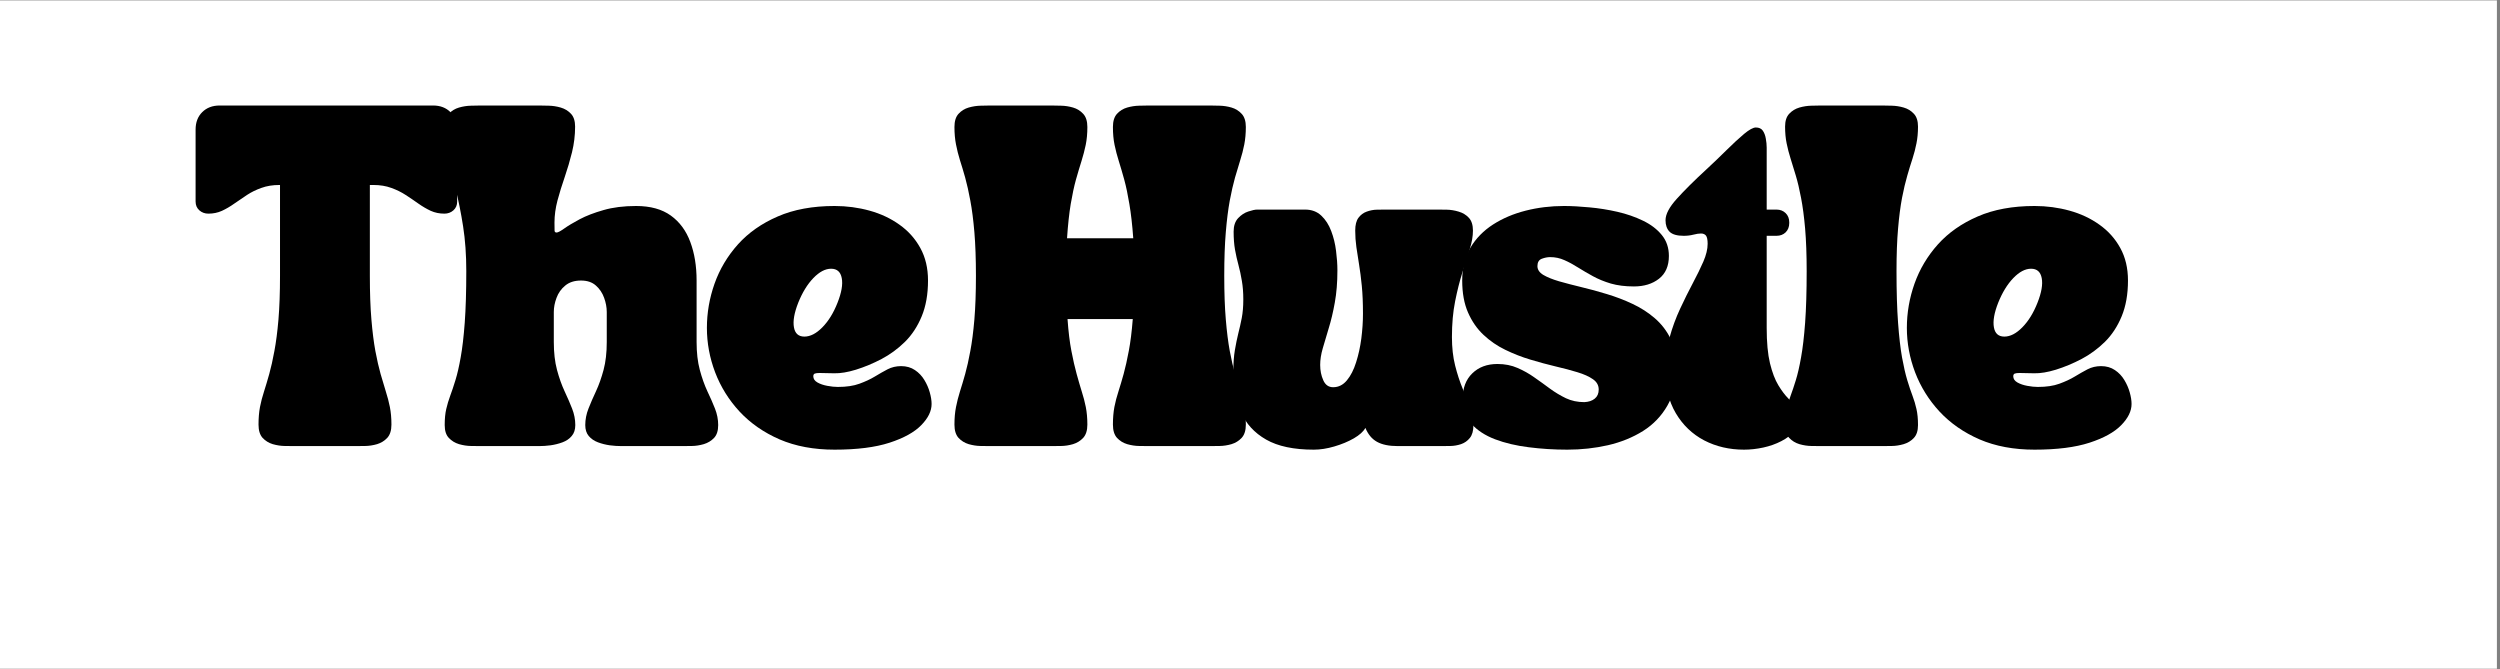
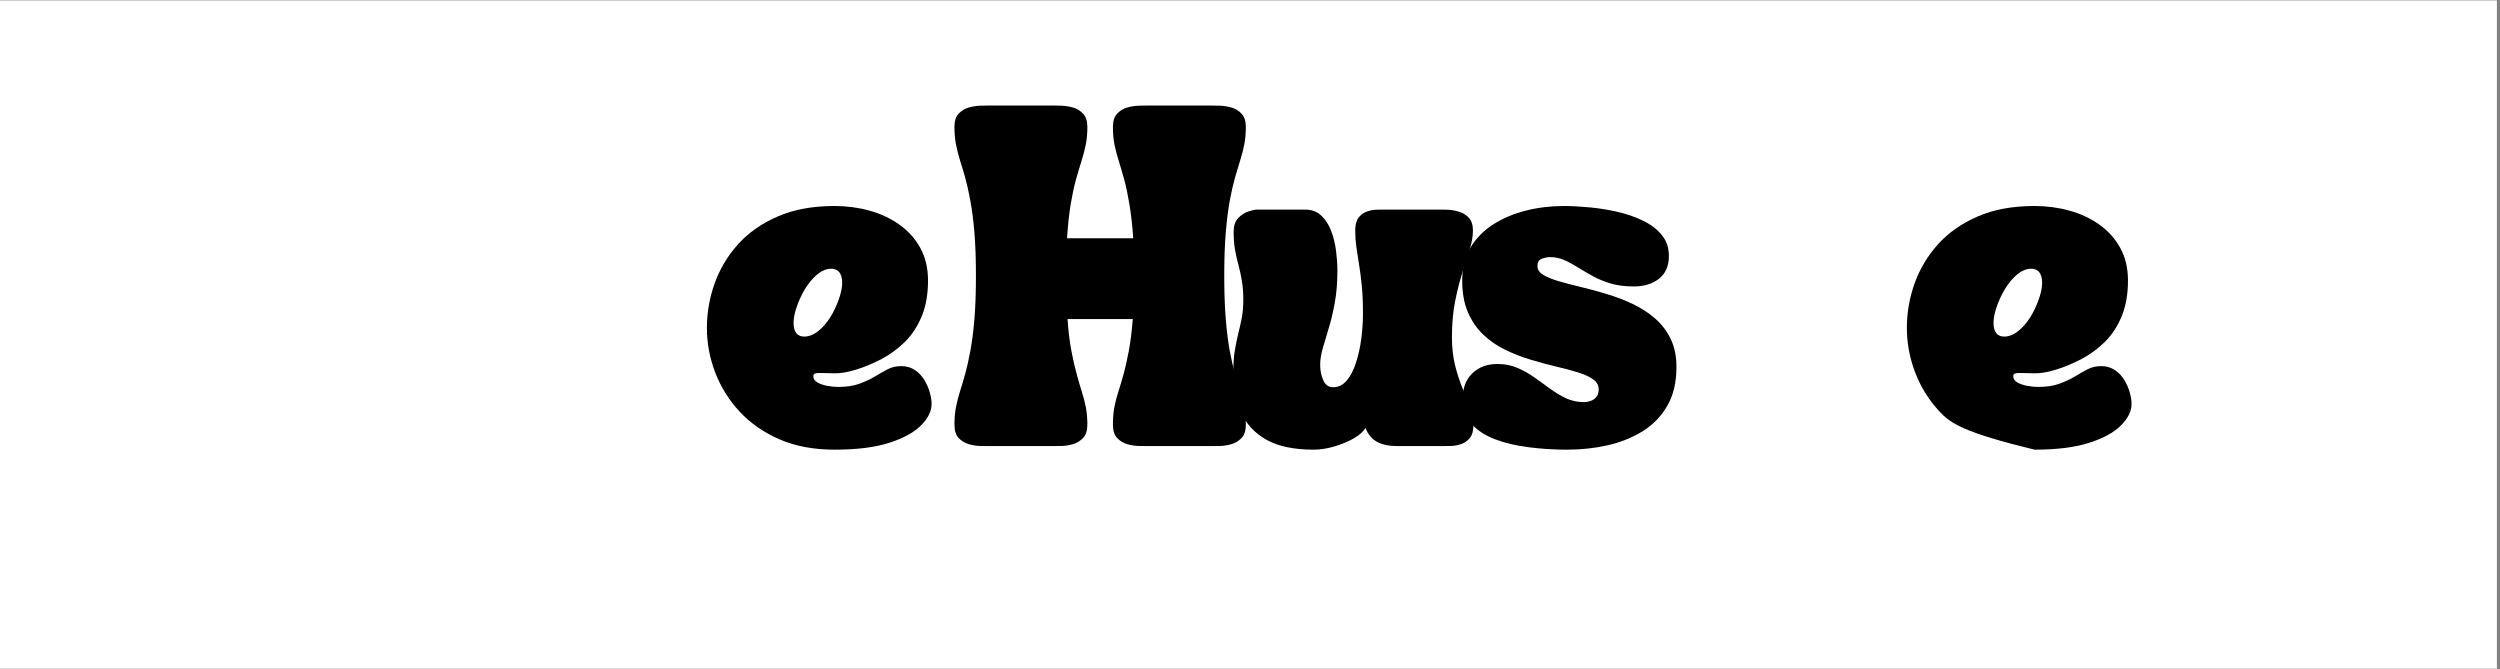
<svg xmlns="http://www.w3.org/2000/svg" width="538" zoomAndPan="magnify" viewBox="0 0 403.5 108" height="144" preserveAspectRatio="xMidYMid meet" version="1.0">
  <rect x="0" y="0" width="403.5" height="108" fill="#808080" stroke="none" />
  <defs>
    <g />
    <clipPath id="776acba212">
      <path d="M 0 0.066 L 403 0.066 L 403 107.934 L 0 107.934 Z M 0 0.066 " clip-rule="nonzero" />
    </clipPath>
    <clipPath id="52e5e47169">
      <path d="M 120 0.066 L 378 0.066 L 378 107 L 120 107 Z M 120 0.066 " clip-rule="nonzero" />
    </clipPath>
  </defs>
  <g clip-path="url(#776acba212)">
    <path fill="#ffffff" d="M 0 0.066 L 403 0.066 L 403 107.934 L 0 107.934 Z M 0 0.066 " fill-opacity="1" fill-rule="nonzero" />
  </g>
  <g fill="#000000" fill-opacity="1">
    <g transform="translate(30.803, 71.998)">
      <g>
-         <path d="M 0.766 -39.469 L 0.766 -51.078 C 0.766 -52.242 1.117 -53.18 1.828 -53.891 C 2.547 -54.609 3.488 -54.969 4.656 -54.969 L 39.094 -54.969 C 40.258 -54.969 41.195 -54.609 41.906 -53.891 C 42.625 -53.18 42.984 -52.242 42.984 -51.078 L 42.984 -39.469 C 42.984 -38.883 42.781 -38.41 42.375 -38.047 C 41.969 -37.691 41.484 -37.516 40.922 -37.516 C 40.129 -37.516 39.395 -37.664 38.719 -37.969 C 38.051 -38.281 37.383 -38.672 36.719 -39.141 C 36.062 -39.609 35.379 -40.07 34.672 -40.531 C 33.973 -40.988 33.195 -41.367 32.344 -41.672 C 31.5 -41.984 30.539 -42.141 29.469 -42.141 L 28.891 -42.141 L 28.891 -27.484 C 28.891 -24.766 28.973 -22.414 29.141 -20.438 C 29.305 -18.469 29.52 -16.77 29.781 -15.344 C 30.051 -13.914 30.332 -12.68 30.625 -11.641 C 30.926 -10.598 31.207 -9.656 31.469 -8.812 C 31.738 -7.977 31.957 -7.141 32.125 -6.297 C 32.289 -5.453 32.375 -4.508 32.375 -3.469 C 32.375 -2.531 32.148 -1.816 31.703 -1.328 C 31.254 -0.848 30.707 -0.508 30.062 -0.312 C 29.414 -0.125 28.77 -0.023 28.125 -0.016 C 27.488 -0.004 26.969 0 26.562 0 L 16.719 0 C 16.312 0 15.789 -0.004 15.156 -0.016 C 14.52 -0.023 13.875 -0.125 13.219 -0.312 C 12.57 -0.508 12.023 -0.848 11.578 -1.328 C 11.141 -1.816 10.922 -2.531 10.922 -3.469 C 10.922 -4.508 11 -5.453 11.156 -6.297 C 11.32 -7.141 11.539 -7.977 11.812 -8.812 C 12.082 -9.656 12.363 -10.598 12.656 -11.641 C 12.945 -12.68 13.223 -13.914 13.484 -15.344 C 13.754 -16.77 13.973 -18.469 14.141 -20.438 C 14.305 -22.414 14.391 -24.766 14.391 -27.484 L 14.391 -42.141 L 14.281 -42.141 C 13.207 -42.141 12.242 -41.984 11.391 -41.672 C 10.535 -41.367 9.758 -40.988 9.062 -40.531 C 8.363 -40.07 7.68 -39.609 7.016 -39.141 C 6.359 -38.672 5.691 -38.281 5.016 -37.969 C 4.348 -37.664 3.617 -37.516 2.828 -37.516 C 2.266 -37.516 1.781 -37.691 1.375 -38.047 C 0.969 -38.41 0.766 -38.883 0.766 -39.469 Z M 0.766 -39.469 " />
-       </g>
+         </g>
    </g>
  </g>
  <g fill="#000000" fill-opacity="1">
    <g transform="translate(71.4, 71.998)">
      <g>
-         <path d="M 3.859 -28.25 C 3.859 -30.863 3.688 -33.27 3.344 -35.469 C 3 -37.676 2.586 -39.723 2.109 -41.609 C 1.641 -43.492 1.234 -45.254 0.891 -46.891 C 0.547 -48.535 0.375 -50.094 0.375 -51.562 C 0.375 -52.477 0.598 -53.172 1.047 -53.641 C 1.492 -54.117 2.039 -54.453 2.688 -54.641 C 3.344 -54.828 3.988 -54.926 4.625 -54.938 C 5.258 -54.957 5.781 -54.969 6.188 -54.969 L 15.609 -54.969 C 16.016 -54.969 16.535 -54.957 17.172 -54.938 C 17.805 -54.926 18.445 -54.828 19.094 -54.641 C 19.75 -54.453 20.301 -54.117 20.75 -53.641 C 21.195 -53.172 21.422 -52.477 21.422 -51.562 C 21.422 -50.164 21.254 -48.785 20.922 -47.422 C 20.586 -46.066 20.195 -44.738 19.75 -43.438 C 19.301 -42.145 18.91 -40.879 18.578 -39.641 C 18.254 -38.41 18.094 -37.223 18.094 -36.078 C 18.094 -35.41 18.098 -34.973 18.109 -34.766 C 18.117 -34.566 18.227 -34.469 18.438 -34.469 C 18.645 -34.469 19.051 -34.68 19.656 -35.109 C 20.27 -35.547 21.102 -36.047 22.156 -36.609 C 23.219 -37.172 24.504 -37.664 26.016 -38.094 C 27.523 -38.531 29.273 -38.75 31.266 -38.75 C 33.578 -38.75 35.445 -38.234 36.875 -37.203 C 38.301 -36.172 39.348 -34.75 40.016 -32.938 C 40.691 -31.133 41.031 -29.062 41.031 -26.719 L 41.031 -16.797 C 41.031 -15.086 41.203 -13.586 41.547 -12.297 C 41.891 -11.016 42.297 -9.867 42.766 -8.859 C 43.242 -7.859 43.656 -6.922 44 -6.047 C 44.344 -5.172 44.516 -4.285 44.516 -3.391 C 44.516 -2.473 44.289 -1.781 43.844 -1.312 C 43.395 -0.844 42.844 -0.508 42.188 -0.312 C 41.539 -0.125 40.898 -0.023 40.266 -0.016 C 39.629 -0.004 39.109 0 38.703 0 L 30.234 0 C 29.898 0 29.445 0 28.875 0 C 28.301 0 27.68 -0.039 27.016 -0.125 C 26.359 -0.219 25.723 -0.379 25.109 -0.609 C 24.504 -0.836 24.008 -1.176 23.625 -1.625 C 23.25 -2.07 23.062 -2.66 23.062 -3.391 C 23.062 -4.285 23.234 -5.172 23.578 -6.047 C 23.922 -6.922 24.328 -7.859 24.797 -8.859 C 25.266 -9.867 25.672 -11.016 26.016 -12.297 C 26.359 -13.586 26.531 -15.086 26.531 -16.797 L 26.531 -21.641 C 26.531 -22.379 26.391 -23.141 26.109 -23.922 C 25.828 -24.711 25.383 -25.375 24.781 -25.906 C 24.188 -26.445 23.383 -26.719 22.375 -26.719 C 21.32 -26.719 20.473 -26.445 19.828 -25.906 C 19.18 -25.375 18.711 -24.711 18.422 -23.922 C 18.129 -23.141 17.984 -22.379 17.984 -21.641 L 17.984 -16.797 C 17.984 -15.086 18.156 -13.586 18.5 -12.297 C 18.844 -11.016 19.25 -9.867 19.719 -8.859 C 20.188 -7.859 20.594 -6.922 20.938 -6.047 C 21.281 -5.172 21.453 -4.285 21.453 -3.391 C 21.453 -2.66 21.258 -2.07 20.875 -1.625 C 20.5 -1.176 20.004 -0.836 19.391 -0.609 C 18.773 -0.379 18.133 -0.219 17.469 -0.125 C 16.812 -0.039 16.195 0 15.625 0 C 15.051 0 14.602 0 14.281 0 L 6.188 0 C 5.781 0 5.258 -0.004 4.625 -0.016 C 3.988 -0.023 3.344 -0.125 2.688 -0.312 C 2.039 -0.508 1.492 -0.844 1.047 -1.312 C 0.598 -1.781 0.375 -2.473 0.375 -3.391 C 0.375 -4.41 0.457 -5.273 0.625 -5.984 C 0.789 -6.703 1.004 -7.414 1.266 -8.125 C 1.535 -8.844 1.816 -9.68 2.109 -10.641 C 2.41 -11.609 2.691 -12.832 2.953 -14.312 C 3.223 -15.789 3.441 -17.656 3.609 -19.906 C 3.773 -22.156 3.859 -24.938 3.859 -28.25 Z M 3.859 -28.25 " />
-       </g>
+         </g>
    </g>
  </g>
  <g fill="#000000" fill-opacity="1">
    <g transform="translate(113.141, 71.998)">
      <g>
        <path d="M 0.953 -19.078 C 0.953 -21.504 1.363 -23.883 2.188 -26.219 C 3.02 -28.562 4.281 -30.676 5.969 -32.562 C 7.664 -34.445 9.805 -35.945 12.391 -37.062 C 14.973 -38.188 18.031 -38.75 21.562 -38.75 C 23.52 -38.75 25.398 -38.5 27.203 -38 C 29.016 -37.5 30.625 -36.742 32.031 -35.734 C 33.445 -34.734 34.566 -33.484 35.391 -31.984 C 36.223 -30.484 36.641 -28.727 36.641 -26.719 C 36.641 -24.508 36.301 -22.586 35.625 -20.953 C 34.957 -19.328 34.055 -17.953 32.922 -16.828 C 31.785 -15.711 30.531 -14.789 29.156 -14.062 C 27.789 -13.344 26.406 -12.766 25 -12.328 C 23.676 -11.922 22.508 -11.727 21.5 -11.75 C 20.5 -11.781 19.707 -11.797 19.125 -11.797 C 18.789 -11.797 18.539 -11.766 18.375 -11.703 C 18.207 -11.641 18.125 -11.492 18.125 -11.266 C 18.125 -10.859 18.348 -10.523 18.797 -10.266 C 19.242 -10.016 19.781 -9.832 20.406 -9.719 C 21.031 -9.602 21.594 -9.547 22.094 -9.547 C 23.469 -9.547 24.625 -9.719 25.562 -10.062 C 26.508 -10.406 27.336 -10.789 28.047 -11.219 C 28.766 -11.656 29.453 -12.047 30.109 -12.391 C 30.773 -12.734 31.504 -12.906 32.297 -12.906 C 33.16 -12.906 33.906 -12.691 34.531 -12.266 C 35.156 -11.848 35.66 -11.316 36.047 -10.672 C 36.441 -10.023 36.734 -9.359 36.922 -8.672 C 37.117 -7.984 37.219 -7.359 37.219 -6.797 C 37.219 -5.648 36.66 -4.508 35.547 -3.375 C 34.441 -2.238 32.738 -1.297 30.438 -0.547 C 28.133 0.203 25.176 0.578 21.562 0.578 C 18.207 0.578 15.25 0.023 12.688 -1.078 C 10.133 -2.191 7.984 -3.688 6.234 -5.562 C 4.492 -7.445 3.176 -9.562 2.281 -11.906 C 1.395 -14.25 0.953 -16.641 0.953 -19.078 Z M 15.688 -23.125 C 15.051 -21.5 14.82 -20.18 15 -19.172 C 15.176 -18.172 15.738 -17.672 16.688 -17.672 C 17.645 -17.672 18.613 -18.172 19.594 -19.172 C 20.582 -20.18 21.395 -21.5 22.031 -23.125 C 22.688 -24.781 22.914 -26.109 22.719 -27.109 C 22.531 -28.117 21.957 -28.625 21 -28.625 C 20.051 -28.625 19.094 -28.117 18.125 -27.109 C 17.164 -26.109 16.352 -24.781 15.688 -23.125 Z M 15.688 -23.125 " />
      </g>
    </g>
  </g>
  <g clip-path="url(#52e5e47169)">
-     <path stroke-linecap="butt" transform="matrix(0.749, 0, 0, 0.749, 153.282, 27.053)" fill="none" stroke-linejoin="miter" d="M 5.657 23.317 C 5.657 19.688 5.548 16.554 5.324 13.925 C 5.099 11.287 4.807 9.023 4.453 7.12 C 4.098 5.217 3.723 3.564 3.332 2.171 C 2.946 0.779 2.57 -0.478 2.216 -1.599 C 1.856 -2.715 1.569 -3.847 1.345 -4.983 C 1.126 -6.126 1.021 -7.372 1.021 -8.728 C 1.021 -9.984 1.313 -10.939 1.903 -11.585 C 2.502 -12.232 3.232 -12.68 4.093 -12.931 C 4.964 -13.186 5.819 -13.322 6.669 -13.338 C 7.519 -13.358 8.223 -13.364 8.771 -13.364 L 21.907 -13.364 C 22.454 -13.364 23.148 -13.358 23.993 -13.338 C 24.848 -13.322 25.708 -13.186 26.569 -12.931 C 27.439 -12.68 28.17 -12.232 28.759 -11.585 C 29.359 -10.939 29.656 -9.984 29.656 -8.728 C 29.656 -7.299 29.536 -6.016 29.296 -4.879 C 29.061 -3.748 28.754 -2.579 28.373 -1.385 C 28.003 -0.202 27.612 1.128 27.205 2.604 C 26.798 4.085 26.423 5.832 26.084 7.855 C 25.745 9.873 25.474 12.324 25.275 15.219 L 39.533 15.219 C 39.334 12.324 39.063 9.873 38.724 7.855 C 38.38 5.832 38.01 4.085 37.603 2.604 C 37.196 1.128 36.805 -0.202 36.435 -1.385 C 36.06 -2.579 35.752 -3.748 35.512 -4.879 C 35.272 -6.016 35.152 -7.299 35.152 -8.728 C 35.152 -9.984 35.449 -10.939 36.049 -11.585 C 36.644 -12.232 37.374 -12.68 38.239 -12.931 C 39.1 -13.186 39.955 -13.322 40.8 -13.338 C 41.655 -13.358 42.354 -13.364 42.901 -13.364 L 56.048 -13.364 C 56.59 -13.364 57.284 -13.358 58.129 -13.338 C 58.984 -13.322 59.839 -13.186 60.705 -12.931 C 61.57 -12.68 62.3 -12.232 62.89 -11.585 C 63.489 -10.939 63.787 -9.984 63.787 -8.728 C 63.787 -7.372 63.677 -6.126 63.453 -4.983 C 63.234 -3.847 62.947 -2.715 62.592 -1.599 C 62.238 -0.478 61.862 0.779 61.471 2.171 C 61.085 3.564 60.71 5.217 60.355 7.12 C 59.995 9.023 59.709 11.287 59.484 13.925 C 59.26 16.554 59.145 19.688 59.145 23.317 C 59.145 26.952 59.26 30.086 59.484 32.719 C 59.709 35.348 59.995 37.616 60.355 39.525 C 60.71 41.423 61.085 43.071 61.471 44.463 C 61.862 45.855 62.238 47.112 62.592 48.233 C 62.947 49.355 63.234 50.471 63.453 51.592 C 63.677 52.713 63.787 53.97 63.787 55.362 C 63.787 56.619 63.489 57.573 62.89 58.22 C 62.3 58.861 61.57 59.31 60.705 59.565 C 59.839 59.821 58.984 59.956 58.129 59.977 C 57.284 59.993 56.59 59.998 56.048 59.998 L 42.901 59.998 C 42.354 59.998 41.655 59.993 40.8 59.977 C 39.955 59.956 39.1 59.821 38.239 59.565 C 37.374 59.31 36.644 58.861 36.049 58.22 C 35.449 57.573 35.152 56.619 35.152 55.362 C 35.152 53.97 35.262 52.713 35.475 51.592 C 35.7 50.471 35.992 49.355 36.346 48.233 C 36.701 47.112 37.076 45.85 37.468 44.437 C 37.864 43.029 38.239 41.381 38.599 39.499 C 38.954 37.611 39.23 35.322 39.433 32.636 L 25.374 32.636 C 25.573 35.322 25.854 37.611 26.209 39.499 C 26.563 41.381 26.939 43.029 27.33 44.437 C 27.726 45.85 28.102 47.112 28.462 48.233 C 28.816 49.355 29.103 50.471 29.317 51.592 C 29.541 52.713 29.656 53.97 29.656 55.362 C 29.656 56.619 29.359 57.573 28.759 58.22 C 28.17 58.861 27.439 59.31 26.569 59.565 C 25.708 59.821 24.848 59.956 23.993 59.977 C 23.148 59.993 22.454 59.998 21.907 59.998 L 8.771 59.998 C 8.223 59.998 7.519 59.993 6.669 59.977 C 5.819 59.956 4.964 59.821 4.093 59.565 C 3.232 59.31 2.502 58.861 1.903 58.22 C 1.313 57.573 1.021 56.619 1.021 55.362 C 1.021 53.97 1.126 52.713 1.345 51.592 C 1.569 50.471 1.856 49.355 2.216 48.233 C 2.57 47.112 2.946 45.855 3.332 44.463 C 3.723 43.071 4.098 41.423 4.453 39.525 C 4.807 37.616 5.099 35.348 5.324 32.719 C 5.548 30.086 5.657 26.952 5.657 23.317 Z M 61.122 44.004 C 61.122 42.169 61.231 40.609 61.445 39.316 C 61.669 38.023 61.92 36.829 62.196 35.744 C 62.467 34.659 62.712 33.549 62.926 32.412 C 63.15 31.275 63.265 29.94 63.265 28.407 C 63.265 26.91 63.161 25.575 62.952 24.386 C 62.754 23.202 62.509 22.076 62.217 21.002 C 61.93 19.928 61.68 18.812 61.471 17.659 C 61.273 16.507 61.174 15.213 61.174 13.79 C 61.174 12.564 61.497 11.605 62.144 10.916 C 62.791 10.218 63.521 9.733 64.334 9.461 C 65.148 9.185 65.794 9.05 66.274 9.05 L 76.563 9.05 C 77.986 9.05 79.155 9.488 80.067 10.358 C 80.99 11.219 81.705 12.319 82.21 13.665 C 82.721 15 83.071 16.428 83.253 17.946 C 83.441 19.453 83.54 20.856 83.54 22.149 C 83.54 24.725 83.352 27.035 82.977 29.074 C 82.607 31.108 82.169 32.933 81.673 34.55 C 81.183 36.166 80.75 37.621 80.38 38.915 C 80.005 40.203 79.822 41.402 79.822 42.523 C 79.822 43.707 80.041 44.802 80.479 45.809 C 80.928 46.81 81.642 47.31 82.617 47.31 C 83.78 47.31 84.766 46.825 85.579 45.845 C 86.393 44.859 87.05 43.566 87.556 41.976 C 88.072 40.375 88.447 38.659 88.687 36.829 C 88.927 34.983 89.047 33.199 89.047 31.463 C 89.047 29.194 88.964 27.197 88.786 25.481 C 88.625 23.766 88.426 22.238 88.202 20.903 C 87.978 19.563 87.78 18.306 87.608 17.138 C 87.441 15.959 87.357 14.775 87.357 13.592 C 87.357 12.361 87.592 11.438 88.067 10.817 C 88.546 10.186 89.146 9.743 89.86 9.488 C 90.57 9.227 91.3 9.091 92.045 9.076 C 92.791 9.06 93.438 9.05 93.985 9.05 L 104.994 9.05 C 105.536 9.05 106.23 9.06 107.075 9.076 C 107.93 9.091 108.785 9.227 109.651 9.488 C 110.521 9.743 111.246 10.186 111.836 10.817 C 112.435 11.438 112.733 12.361 112.733 13.592 C 112.733 14.775 112.503 16.105 112.049 17.581 C 111.591 19.057 111.064 20.725 110.469 22.582 C 109.87 24.433 109.348 26.503 108.889 28.803 C 108.436 31.092 108.206 33.663 108.206 36.516 C 108.206 38.789 108.436 40.834 108.889 42.648 C 109.348 44.463 109.89 46.121 110.521 47.623 C 111.147 49.115 111.695 50.502 112.148 51.779 C 112.602 53.047 112.832 54.272 112.832 55.461 C 112.832 56.687 112.581 57.615 112.075 58.246 C 111.57 58.866 110.928 59.31 110.156 59.565 C 109.395 59.821 108.634 59.956 107.867 59.977 C 107.106 59.993 106.454 59.998 105.906 59.998 L 96.535 59.998 C 94.663 59.998 93.177 59.696 92.072 59.091 C 90.971 58.48 90.132 57.474 89.558 56.082 C 89.146 56.859 88.317 57.61 87.071 58.319 C 85.835 59.033 84.437 59.617 82.878 60.076 C 81.319 60.53 79.843 60.759 78.451 60.759 C 74.133 60.759 70.707 60.04 68.177 58.595 C 65.648 57.151 63.839 55.174 62.754 52.661 C 61.669 50.147 61.122 47.263 61.122 44.004 Z M 139.829 47.821 C 139.829 46.904 139.411 46.158 138.572 45.584 C 137.743 45 136.632 44.5 135.24 44.077 C 133.847 43.655 132.278 43.243 130.525 42.836 C 128.778 42.419 126.974 41.934 125.128 41.381 C 123.277 40.813 121.478 40.109 119.731 39.264 C 117.979 38.419 116.409 37.34 115.017 36.031 C 113.619 34.722 112.508 33.116 111.669 31.218 C 110.84 29.309 110.422 27.014 110.422 24.339 C 110.422 21.617 111.017 19.26 112.201 17.258 C 113.395 15.255 115.022 13.586 117.082 12.262 C 119.136 10.932 121.478 9.941 124.106 9.284 C 126.745 8.622 129.488 8.293 132.34 8.293 C 133.998 8.293 135.834 8.387 137.842 8.575 C 139.844 8.757 141.852 9.081 143.849 9.534 C 145.857 9.993 147.698 10.63 149.382 11.448 C 151.066 12.262 152.412 13.289 153.424 14.535 C 154.446 15.771 154.957 17.273 154.957 19.041 C 154.957 21.21 154.242 22.848 152.819 23.953 C 151.39 25.054 149.591 25.606 147.416 25.606 C 145.554 25.606 143.896 25.393 142.457 24.97 C 141.012 24.548 139.719 24.021 138.572 23.39 C 137.44 22.764 136.366 22.133 135.365 21.513 C 134.369 20.882 133.394 20.355 132.439 19.933 C 131.49 19.505 130.468 19.286 129.383 19.286 C 128.799 19.286 128.194 19.406 127.563 19.646 C 126.943 19.891 126.63 20.413 126.63 21.226 C 126.63 21.972 127.058 22.603 127.902 23.119 C 128.758 23.625 129.894 24.079 131.323 24.485 C 132.747 24.892 134.343 25.314 136.11 25.742 C 137.878 26.164 139.709 26.67 141.607 27.249 C 143.515 27.823 145.351 28.527 147.119 29.361 C 148.887 30.19 150.482 31.223 151.906 32.448 C 153.335 33.669 154.472 35.134 155.317 36.85 C 156.161 38.56 156.584 40.604 156.584 42.982 C 156.584 46.241 155.937 49.005 154.644 51.268 C 153.361 53.521 151.604 55.346 149.372 56.739 C 147.15 58.136 144.637 59.153 141.831 59.8 C 139.036 60.441 136.11 60.759 133.049 60.759 C 130.197 60.759 127.428 60.587 124.742 60.248 C 122.062 59.915 119.653 59.346 117.515 58.533 C 115.376 57.709 113.676 56.598 112.414 55.185 C 111.163 53.777 110.537 51.983 110.537 49.814 C 110.537 47.498 111.22 45.673 112.587 44.338 C 113.963 42.998 115.778 42.325 118.026 42.325 C 119.616 42.325 121.061 42.607 122.354 43.17 C 123.647 43.728 124.862 44.401 125.999 45.198 C 127.136 45.996 128.252 46.805 129.357 47.623 C 130.458 48.437 131.605 49.125 132.789 49.688 C 133.983 50.241 135.292 50.523 136.721 50.523 C 137.675 50.486 138.431 50.241 138.984 49.787 C 139.547 49.323 139.829 48.666 139.829 47.821 Z M 171.149 60.759 C 167.988 60.759 165.131 60.092 162.565 58.757 C 160.005 57.411 157.966 55.461 156.448 52.895 C 154.936 50.325 154.185 47.227 154.185 43.592 C 154.185 41.178 154.487 38.873 155.092 36.667 C 155.708 34.461 156.474 32.375 157.392 30.409 C 158.315 28.433 159.222 26.597 160.119 24.897 C 161.021 23.197 161.778 21.643 162.383 20.23 C 162.993 18.822 163.3 17.56 163.3 16.439 C 163.3 15.552 163.18 14.958 162.941 14.661 C 162.706 14.353 162.351 14.202 161.871 14.202 C 161.433 14.202 160.886 14.285 160.239 14.462 C 159.603 14.629 158.904 14.708 158.153 14.708 C 156.724 14.708 155.713 14.41 155.118 13.816 C 154.529 13.216 154.232 12.392 154.232 11.339 C 154.232 10.056 155.045 8.512 156.672 6.713 C 158.305 4.914 160.417 2.823 163.003 0.44 C 164.531 -0.984 165.996 -2.392 167.404 -3.789 C 168.818 -5.182 170.074 -6.334 171.175 -7.247 C 172.28 -8.164 173.12 -8.623 173.699 -8.623 C 174.382 -8.623 174.877 -8.399 175.195 -7.94 C 175.519 -7.487 175.738 -6.918 175.852 -6.235 C 175.977 -5.557 176.04 -4.91 176.04 -4.295 L 176.04 9.05 L 178.126 9.05 C 178.939 9.05 179.602 9.305 180.108 9.821 C 180.619 10.327 180.879 10.984 180.879 11.798 L 180.879 11.949 C 180.879 12.768 180.619 13.435 180.108 13.951 C 179.602 14.457 178.939 14.708 178.126 14.708 L 176.04 14.708 L 176.04 34.524 C 176.04 37.653 176.275 40.203 176.749 42.174 C 177.229 44.14 177.824 45.709 178.538 46.888 C 179.252 48.056 179.967 49 180.676 49.714 C 181.39 50.424 181.985 51.065 182.459 51.628 C 182.939 52.186 183.179 52.869 183.179 53.683 C 183.179 54.799 182.809 55.805 182.074 56.692 C 181.344 57.568 180.384 58.319 179.2 58.929 C 178.011 59.544 176.713 59.998 175.305 60.3 C 173.897 60.603 172.51 60.759 171.149 60.759 Z M 180.009 55.461 C 180.009 54.111 180.113 52.953 180.332 52.004 C 180.556 51.049 180.843 50.1 181.203 49.151 C 181.557 48.202 181.933 47.081 182.319 45.793 C 182.71 44.5 183.085 42.867 183.44 40.896 C 183.794 38.92 184.086 36.432 184.311 33.429 C 184.535 30.42 184.644 26.707 184.644 22.295 C 184.644 18.765 184.535 15.719 184.311 13.154 C 184.086 10.583 183.794 8.372 183.44 6.526 C 183.085 4.674 182.71 3.079 182.319 1.738 C 181.933 0.393 181.557 -0.832 181.203 -1.933 C 180.843 -3.038 180.556 -4.133 180.332 -5.218 C 180.113 -6.303 180.009 -7.513 180.009 -8.837 C 180.009 -10.057 180.301 -10.98 180.89 -11.611 C 181.49 -12.242 182.22 -12.68 183.08 -12.931 C 183.951 -13.186 184.806 -13.322 185.656 -13.338 C 186.506 -13.358 187.21 -13.364 187.758 -13.364 L 200.894 -13.364 C 201.441 -13.364 202.135 -13.358 202.98 -13.338 C 203.835 -13.322 204.695 -13.186 205.556 -12.931 C 206.427 -12.68 207.157 -12.242 207.746 -11.611 C 208.34 -10.98 208.643 -10.057 208.643 -8.837 C 208.643 -7.513 208.528 -6.303 208.304 -5.218 C 208.09 -4.133 207.803 -3.038 207.449 -1.933 C 207.089 -0.832 206.713 0.393 206.317 1.738 C 205.926 3.079 205.551 4.674 205.196 6.526 C 204.841 8.372 204.549 10.583 204.325 13.154 C 204.111 15.719 204.002 18.765 204.002 22.295 C 204.002 26.707 204.111 30.42 204.325 33.429 C 204.549 36.432 204.841 38.92 205.196 40.896 C 205.551 42.867 205.926 44.5 206.317 45.793 C 206.713 47.081 207.089 48.202 207.449 49.151 C 207.803 50.1 208.09 51.049 208.304 52.004 C 208.528 52.953 208.643 54.111 208.643 55.461 C 208.643 56.687 208.34 57.615 207.746 58.246 C 207.157 58.866 206.427 59.31 205.556 59.565 C 204.695 59.821 203.835 59.956 202.98 59.977 C 202.135 59.993 201.441 59.998 200.894 59.998 L 187.758 59.998 C 187.21 59.998 186.506 59.993 185.656 59.977 C 184.806 59.956 183.951 59.821 183.08 59.565 C 182.22 59.31 181.49 58.866 180.89 58.246 C 180.301 57.615 180.009 56.687 180.009 55.461 Z M 206.234 34.524 C 206.234 31.301 206.786 28.125 207.887 24.996 C 208.998 21.873 210.682 19.051 212.94 16.538 C 215.193 14.024 218.045 12.022 221.497 10.531 C 224.944 9.039 229.028 8.293 233.747 8.293 C 236.37 8.293 238.883 8.622 241.287 9.284 C 243.697 9.941 245.845 10.942 247.728 12.283 C 249.621 13.628 251.117 15.302 252.218 17.31 C 253.323 19.307 253.876 21.648 253.876 24.339 C 253.876 27.291 253.422 29.851 252.52 32.026 C 251.623 34.195 250.419 36.036 248.912 37.533 C 247.399 39.029 245.725 40.26 243.884 41.23 C 242.054 42.19 240.203 42.961 238.336 43.545 C 236.573 44.093 235.014 44.348 233.674 44.312 C 232.328 44.275 231.27 44.255 230.488 44.255 C 230.05 44.255 229.716 44.296 229.492 44.39 C 229.278 44.474 229.168 44.667 229.168 44.974 C 229.168 45.511 229.466 45.955 230.055 46.294 C 230.649 46.632 231.364 46.883 232.193 47.039 C 233.032 47.185 233.789 47.263 234.472 47.263 C 236.302 47.263 237.846 47.034 239.097 46.58 C 240.359 46.116 241.46 45.595 242.403 45.021 C 243.358 44.442 244.276 43.926 245.157 43.467 C 246.043 43.013 247.013 42.784 248.067 42.784 C 249.219 42.784 250.21 43.066 251.039 43.629 C 251.874 44.187 252.557 44.901 253.078 45.772 C 253.61 46.632 254.001 47.524 254.262 48.442 C 254.517 49.355 254.648 50.184 254.648 50.929 C 254.648 52.457 253.902 53.98 252.421 55.498 C 250.945 57.005 248.666 58.261 245.59 59.268 C 242.523 60.259 238.576 60.759 233.747 60.759 C 229.267 60.759 225.325 60.019 221.904 58.543 C 218.488 57.067 215.615 55.075 213.284 52.562 C 210.964 50.048 209.206 47.227 208.012 44.103 C 206.828 40.974 206.234 37.783 206.234 34.524 Z M 225.899 29.126 C 225.054 31.301 224.746 33.058 224.981 34.399 C 225.221 35.744 225.972 36.417 227.228 36.417 C 228.522 36.417 229.82 35.744 231.124 34.399 C 232.433 33.058 233.512 31.301 234.357 29.126 C 235.244 26.921 235.562 25.148 235.301 23.802 C 235.045 22.457 234.274 21.789 232.991 21.789 C 231.729 21.789 230.451 22.457 229.158 23.802 C 227.875 25.148 226.785 26.921 225.899 29.126 Z M 225.899 29.126 " stroke="#ffffff" stroke-width="7.898" stroke-opacity="1" stroke-miterlimit="4" />
-   </g>
+     </g>
  <g fill="#000000" fill-opacity="1">
    <g transform="translate(153.282, 71.998)">
      <g>
        <path d="M 4.234 -27.484 C 4.234 -30.203 4.148 -32.547 3.984 -34.516 C 3.816 -36.492 3.598 -38.195 3.328 -39.625 C 3.066 -41.051 2.789 -42.285 2.5 -43.328 C 2.207 -44.367 1.926 -45.305 1.656 -46.141 C 1.395 -46.984 1.18 -47.832 1.016 -48.688 C 0.848 -49.539 0.766 -50.477 0.766 -51.5 C 0.766 -52.438 0.984 -53.145 1.422 -53.625 C 1.867 -54.113 2.414 -54.453 3.062 -54.641 C 3.719 -54.828 4.363 -54.926 5 -54.938 C 5.633 -54.957 6.156 -54.969 6.562 -54.969 L 16.406 -54.969 C 16.82 -54.969 17.348 -54.957 17.984 -54.938 C 18.617 -54.926 19.258 -54.828 19.906 -54.641 C 20.551 -54.453 21.098 -54.113 21.547 -53.625 C 21.992 -53.145 22.219 -52.438 22.219 -51.5 C 22.219 -50.426 22.129 -49.461 21.953 -48.609 C 21.773 -47.754 21.547 -46.879 21.266 -45.984 C 20.984 -45.098 20.688 -44.102 20.375 -43 C 20.07 -41.895 19.789 -40.582 19.531 -39.062 C 19.281 -37.551 19.082 -35.711 18.938 -33.547 L 29.625 -33.547 C 29.469 -35.711 29.258 -37.551 29 -39.062 C 28.75 -40.582 28.473 -41.895 28.172 -43 C 27.867 -44.102 27.578 -45.098 27.297 -45.984 C 27.016 -46.879 26.785 -47.754 26.609 -48.609 C 26.43 -49.461 26.344 -50.426 26.344 -51.5 C 26.344 -52.438 26.562 -53.145 27 -53.625 C 27.445 -54.113 27.992 -54.453 28.641 -54.641 C 29.297 -54.828 29.941 -54.926 30.578 -54.938 C 31.211 -54.957 31.734 -54.969 32.141 -54.969 L 41.984 -54.969 C 42.391 -54.969 42.91 -54.957 43.547 -54.938 C 44.191 -54.926 44.836 -54.828 45.484 -54.641 C 46.129 -54.453 46.676 -54.113 47.125 -53.625 C 47.57 -53.145 47.797 -52.438 47.797 -51.5 C 47.797 -50.477 47.711 -49.539 47.547 -48.688 C 47.379 -47.832 47.16 -46.984 46.891 -46.141 C 46.629 -45.305 46.348 -44.367 46.047 -43.328 C 45.754 -42.285 45.473 -41.051 45.203 -39.625 C 44.941 -38.195 44.727 -36.492 44.562 -34.516 C 44.395 -32.547 44.312 -30.203 44.312 -27.484 C 44.312 -24.766 44.395 -22.414 44.562 -20.438 C 44.727 -18.469 44.941 -16.77 45.203 -15.344 C 45.473 -13.914 45.754 -12.68 46.047 -11.641 C 46.348 -10.598 46.629 -9.656 46.891 -8.812 C 47.16 -7.977 47.379 -7.141 47.547 -6.297 C 47.711 -5.453 47.797 -4.508 47.797 -3.469 C 47.797 -2.531 47.57 -1.816 47.125 -1.328 C 46.676 -0.848 46.129 -0.508 45.484 -0.312 C 44.836 -0.125 44.191 -0.023 43.547 -0.016 C 42.91 -0.004 42.391 0 41.984 0 L 32.141 0 C 31.734 0 31.211 -0.004 30.578 -0.016 C 29.941 -0.023 29.297 -0.125 28.641 -0.312 C 27.992 -0.508 27.445 -0.848 27 -1.328 C 26.562 -1.816 26.344 -2.531 26.344 -3.469 C 26.344 -4.508 26.422 -5.453 26.578 -6.297 C 26.742 -7.141 26.961 -7.977 27.234 -8.812 C 27.504 -9.656 27.785 -10.602 28.078 -11.656 C 28.367 -12.719 28.645 -13.953 28.906 -15.359 C 29.176 -16.773 29.391 -18.488 29.547 -20.5 L 19.016 -20.5 C 19.16 -18.488 19.367 -16.773 19.641 -15.359 C 19.91 -13.953 20.191 -12.719 20.484 -11.656 C 20.773 -10.602 21.051 -9.656 21.312 -8.812 C 21.582 -7.977 21.801 -7.141 21.969 -6.297 C 22.133 -5.453 22.219 -4.508 22.219 -3.469 C 22.219 -2.531 21.992 -1.816 21.547 -1.328 C 21.098 -0.848 20.551 -0.508 19.906 -0.312 C 19.258 -0.125 18.617 -0.023 17.984 -0.016 C 17.348 -0.004 16.82 0 16.406 0 L 6.562 0 C 6.156 0 5.633 -0.004 5 -0.016 C 4.363 -0.023 3.719 -0.125 3.062 -0.312 C 2.414 -0.508 1.867 -0.848 1.422 -1.328 C 0.984 -1.816 0.766 -2.531 0.766 -3.469 C 0.766 -4.508 0.848 -5.453 1.016 -6.297 C 1.18 -7.141 1.395 -7.977 1.656 -8.812 C 1.926 -9.656 2.207 -10.598 2.5 -11.641 C 2.789 -12.68 3.066 -13.914 3.328 -15.344 C 3.598 -16.77 3.816 -18.469 3.984 -20.438 C 4.148 -22.414 4.234 -24.766 4.234 -27.484 Z M 4.234 -27.484 " />
      </g>
    </g>
  </g>
  <g fill="#000000" fill-opacity="1">
    <g transform="translate(198.686, 71.998)">
      <g>
        <path d="M 0.375 -11.984 C 0.375 -13.359 0.457 -14.531 0.625 -15.5 C 0.789 -16.469 0.973 -17.359 1.172 -18.172 C 1.379 -18.984 1.566 -19.816 1.734 -20.672 C 1.898 -21.523 1.984 -22.523 1.984 -23.672 C 1.984 -24.785 1.906 -25.785 1.75 -26.672 C 1.602 -27.566 1.422 -28.414 1.203 -29.219 C 0.984 -30.02 0.797 -30.852 0.641 -31.719 C 0.492 -32.582 0.422 -33.551 0.422 -34.625 C 0.422 -35.539 0.66 -36.258 1.141 -36.781 C 1.629 -37.301 2.176 -37.66 2.781 -37.859 C 3.395 -38.066 3.879 -38.172 4.234 -38.172 L 11.953 -38.172 C 13.016 -38.172 13.891 -37.844 14.578 -37.188 C 15.266 -36.539 15.797 -35.711 16.172 -34.703 C 16.555 -33.703 16.816 -32.633 16.953 -31.5 C 17.098 -30.375 17.172 -29.328 17.172 -28.359 C 17.172 -26.422 17.031 -24.688 16.75 -23.156 C 16.477 -21.633 16.156 -20.27 15.781 -19.062 C 15.414 -17.852 15.094 -16.766 14.812 -15.797 C 14.531 -14.836 14.391 -13.938 14.391 -13.094 C 14.391 -12.195 14.555 -11.375 14.891 -10.625 C 15.223 -9.875 15.754 -9.5 16.484 -9.5 C 17.348 -9.5 18.086 -9.867 18.703 -10.609 C 19.316 -11.348 19.812 -12.316 20.188 -13.516 C 20.57 -14.711 20.852 -15.992 21.031 -17.359 C 21.207 -18.734 21.297 -20.07 21.297 -21.375 C 21.297 -23.082 21.234 -24.578 21.109 -25.859 C 20.984 -27.141 20.836 -28.281 20.672 -29.281 C 20.504 -30.289 20.359 -31.234 20.234 -32.109 C 20.109 -32.992 20.047 -33.883 20.047 -34.781 C 20.047 -35.695 20.223 -36.391 20.578 -36.859 C 20.93 -37.328 21.375 -37.656 21.906 -37.844 C 22.445 -38.039 22.992 -38.145 23.547 -38.156 C 24.109 -38.164 24.594 -38.172 25 -38.172 L 33.25 -38.172 C 33.656 -38.172 34.176 -38.164 34.812 -38.156 C 35.445 -38.145 36.086 -38.039 36.734 -37.844 C 37.391 -37.656 37.938 -37.328 38.375 -36.859 C 38.82 -36.391 39.047 -35.695 39.047 -34.781 C 39.047 -33.883 38.875 -32.883 38.531 -31.781 C 38.188 -30.676 37.789 -29.426 37.344 -28.031 C 36.906 -26.645 36.516 -25.094 36.172 -23.375 C 35.828 -21.656 35.656 -19.727 35.656 -17.594 C 35.656 -15.895 35.828 -14.363 36.172 -13 C 36.516 -11.633 36.922 -10.391 37.391 -9.266 C 37.859 -8.148 38.266 -7.113 38.609 -6.156 C 38.953 -5.207 39.125 -4.285 39.125 -3.391 C 39.125 -2.473 38.93 -1.781 38.547 -1.312 C 38.172 -0.844 37.695 -0.508 37.125 -0.312 C 36.551 -0.125 35.977 -0.023 35.406 -0.016 C 34.832 -0.004 34.344 0 33.938 0 L 26.906 0 C 25.508 0 24.395 -0.227 23.562 -0.688 C 22.738 -1.145 22.113 -1.895 21.688 -2.938 C 21.375 -2.352 20.754 -1.789 19.828 -1.25 C 18.898 -0.719 17.848 -0.281 16.672 0.062 C 15.504 0.406 14.398 0.578 13.359 0.578 C 10.129 0.578 7.566 0.035 5.672 -1.047 C 3.773 -2.129 2.414 -3.613 1.594 -5.5 C 0.781 -7.383 0.375 -9.547 0.375 -11.984 Z M 0.375 -11.984 " />
      </g>
    </g>
  </g>
  <g fill="#000000" fill-opacity="1">
    <g transform="translate(235.047, 71.998)">
      <g>
        <path d="M 22.984 -9.125 C 22.984 -9.812 22.672 -10.367 22.047 -10.797 C 21.422 -11.234 20.586 -11.609 19.547 -11.922 C 18.504 -12.242 17.328 -12.555 16.016 -12.859 C 14.703 -13.172 13.352 -13.535 11.969 -13.953 C 10.582 -14.367 9.234 -14.895 7.922 -15.531 C 6.609 -16.164 5.43 -16.973 4.391 -17.953 C 3.348 -18.93 2.516 -20.133 1.891 -21.562 C 1.266 -22.988 0.953 -24.707 0.953 -26.719 C 0.953 -28.758 1.395 -30.531 2.281 -32.031 C 3.176 -33.531 4.395 -34.773 5.938 -35.766 C 7.477 -36.754 9.234 -37.5 11.203 -38 C 13.172 -38.5 15.227 -38.75 17.375 -38.75 C 18.613 -38.75 19.984 -38.676 21.484 -38.531 C 22.992 -38.395 24.5 -38.156 26 -37.812 C 27.5 -37.469 28.879 -36.988 30.141 -36.375 C 31.398 -35.77 32.41 -35 33.172 -34.062 C 33.93 -33.133 34.312 -32.008 34.312 -30.688 C 34.312 -29.062 33.773 -27.832 32.703 -27 C 31.641 -26.176 30.297 -25.766 28.672 -25.766 C 27.266 -25.766 26.02 -25.922 24.938 -26.234 C 23.863 -26.555 22.898 -26.953 22.047 -27.422 C 21.191 -27.891 20.391 -28.359 19.641 -28.828 C 18.891 -29.305 18.156 -29.703 17.438 -30.016 C 16.727 -30.336 15.969 -30.5 15.156 -30.5 C 14.719 -30.5 14.266 -30.41 13.797 -30.234 C 13.328 -30.055 13.094 -29.66 13.094 -29.047 C 13.094 -28.484 13.41 -28.008 14.047 -27.625 C 14.68 -27.25 15.531 -26.906 16.594 -26.594 C 17.664 -26.289 18.863 -25.977 20.188 -25.656 C 21.508 -25.344 22.883 -24.969 24.312 -24.531 C 25.738 -24.102 27.113 -23.578 28.438 -22.953 C 29.758 -22.336 30.953 -21.57 32.016 -20.656 C 33.086 -19.738 33.941 -18.633 34.578 -17.344 C 35.211 -16.062 35.531 -14.531 35.531 -12.75 C 35.531 -10.301 35.047 -8.234 34.078 -6.547 C 33.117 -4.859 31.805 -3.488 30.141 -2.438 C 28.473 -1.395 26.586 -0.629 24.484 -0.141 C 22.391 0.336 20.195 0.578 17.906 0.578 C 15.77 0.578 13.695 0.445 11.688 0.188 C 9.676 -0.062 7.867 -0.488 6.266 -1.094 C 4.66 -1.707 3.383 -2.539 2.438 -3.594 C 1.5 -4.656 1.031 -6.004 1.031 -7.641 C 1.031 -9.367 1.547 -10.734 2.578 -11.734 C 3.609 -12.742 4.961 -13.25 6.641 -13.25 C 7.836 -13.25 8.922 -13.035 9.891 -12.609 C 10.859 -12.191 11.766 -11.68 12.609 -11.078 C 13.461 -10.484 14.301 -9.879 15.125 -9.266 C 15.957 -8.66 16.816 -8.145 17.703 -7.719 C 18.598 -7.301 19.582 -7.094 20.656 -7.094 C 21.363 -7.125 21.926 -7.312 22.344 -7.656 C 22.77 -8 22.984 -8.488 22.984 -9.125 Z M 22.984 -9.125 " />
      </g>
    </g>
  </g>
  <g fill="#000000" fill-opacity="1">
    <g transform="translate(268.394, 71.998)">
      <g>
-         <path d="M 13.094 0.578 C 10.727 0.578 8.582 0.078 6.656 -0.922 C 4.738 -1.93 3.211 -3.395 2.078 -5.312 C 0.941 -7.238 0.375 -9.566 0.375 -12.297 C 0.375 -14.098 0.602 -15.828 1.062 -17.484 C 1.52 -19.141 2.094 -20.703 2.781 -22.172 C 3.469 -23.648 4.148 -25.023 4.828 -26.297 C 5.504 -27.566 6.07 -28.727 6.531 -29.781 C 6.988 -30.844 7.219 -31.797 7.219 -32.641 C 7.219 -33.297 7.129 -33.738 6.953 -33.969 C 6.773 -34.195 6.504 -34.312 6.141 -34.312 C 5.816 -34.312 5.41 -34.25 4.922 -34.125 C 4.441 -34 3.922 -33.938 3.359 -33.938 C 2.285 -33.938 1.523 -34.156 1.078 -34.594 C 0.641 -35.039 0.422 -35.66 0.422 -36.453 C 0.422 -37.422 1.031 -38.578 2.25 -39.922 C 3.469 -41.273 5.047 -42.844 6.984 -44.625 C 8.129 -45.688 9.227 -46.738 10.281 -47.781 C 11.344 -48.832 12.285 -49.703 13.109 -50.391 C 13.941 -51.078 14.57 -51.422 15 -51.422 C 15.508 -51.422 15.883 -51.25 16.125 -50.906 C 16.363 -50.562 16.523 -50.133 16.609 -49.625 C 16.703 -49.113 16.75 -48.629 16.75 -48.172 L 16.75 -38.172 L 18.328 -38.172 C 18.93 -38.172 19.426 -37.977 19.812 -37.594 C 20.195 -37.219 20.391 -36.723 20.391 -36.109 L 20.391 -36 C 20.391 -35.383 20.195 -34.883 19.812 -34.5 C 19.426 -34.125 18.93 -33.938 18.328 -33.938 L 16.75 -33.938 L 16.75 -19.078 C 16.75 -16.742 16.926 -14.836 17.281 -13.359 C 17.645 -11.879 18.094 -10.703 18.625 -9.828 C 19.156 -8.953 19.688 -8.242 20.219 -7.703 C 20.758 -7.172 21.207 -6.695 21.562 -6.281 C 21.914 -5.863 22.094 -5.348 22.094 -4.734 C 22.094 -3.891 21.816 -3.133 21.266 -2.469 C 20.723 -1.812 20.004 -1.254 19.109 -0.797 C 18.223 -0.336 17.254 0.004 16.203 0.234 C 15.148 0.461 14.113 0.578 13.094 0.578 Z M 13.094 0.578 " />
-       </g>
+         </g>
    </g>
  </g>
  <g fill="#000000" fill-opacity="1">
    <g transform="translate(287.738, 71.998)">
      <g>
-         <path d="M 0.375 -3.391 C 0.375 -4.41 0.457 -5.273 0.625 -5.984 C 0.789 -6.703 1.004 -7.414 1.266 -8.125 C 1.535 -8.844 1.816 -9.68 2.109 -10.641 C 2.41 -11.609 2.691 -12.832 2.953 -14.312 C 3.223 -15.789 3.441 -17.656 3.609 -19.906 C 3.773 -22.156 3.859 -24.938 3.859 -28.25 C 3.859 -30.895 3.773 -33.176 3.609 -35.094 C 3.441 -37.02 3.223 -38.676 2.953 -40.062 C 2.691 -41.445 2.41 -42.641 2.109 -43.641 C 1.816 -44.648 1.535 -45.566 1.266 -46.391 C 1.004 -47.223 0.789 -48.047 0.625 -48.859 C 0.457 -49.672 0.375 -50.57 0.375 -51.562 C 0.375 -52.477 0.598 -53.172 1.047 -53.641 C 1.492 -54.117 2.039 -54.453 2.688 -54.641 C 3.344 -54.828 3.988 -54.926 4.625 -54.938 C 5.258 -54.957 5.781 -54.969 6.188 -54.969 L 16.031 -54.969 C 16.438 -54.969 16.957 -54.957 17.594 -54.938 C 18.227 -54.926 18.867 -54.828 19.516 -54.641 C 20.172 -54.453 20.719 -54.117 21.156 -53.641 C 21.602 -53.172 21.828 -52.477 21.828 -51.562 C 21.828 -50.57 21.742 -49.672 21.578 -48.859 C 21.422 -48.047 21.207 -47.223 20.938 -46.391 C 20.664 -45.566 20.383 -44.648 20.094 -43.641 C 19.801 -42.641 19.52 -41.445 19.25 -40.062 C 18.988 -38.676 18.773 -37.02 18.609 -35.094 C 18.441 -33.176 18.359 -30.895 18.359 -28.25 C 18.359 -24.938 18.441 -22.156 18.609 -19.906 C 18.773 -17.656 18.988 -15.789 19.25 -14.312 C 19.52 -12.832 19.801 -11.609 20.094 -10.641 C 20.383 -9.68 20.664 -8.844 20.938 -8.125 C 21.207 -7.414 21.422 -6.703 21.578 -5.984 C 21.742 -5.273 21.828 -4.41 21.828 -3.391 C 21.828 -2.473 21.602 -1.781 21.156 -1.312 C 20.719 -0.844 20.172 -0.508 19.516 -0.312 C 18.867 -0.125 18.227 -0.023 17.594 -0.016 C 16.957 -0.004 16.438 0 16.031 0 L 6.188 0 C 5.781 0 5.258 -0.004 4.625 -0.016 C 3.988 -0.023 3.344 -0.125 2.688 -0.312 C 2.039 -0.508 1.492 -0.844 1.047 -1.312 C 0.598 -1.781 0.375 -2.473 0.375 -3.391 Z M 0.375 -3.391 " />
-       </g>
+         </g>
    </g>
  </g>
  <g fill="#000000" fill-opacity="1">
    <g transform="translate(306.815, 71.998)">
      <g>
-         <path d="M 0.953 -19.078 C 0.953 -21.504 1.363 -23.883 2.188 -26.219 C 3.02 -28.562 4.281 -30.676 5.969 -32.562 C 7.664 -34.445 9.805 -35.945 12.391 -37.062 C 14.973 -38.188 18.031 -38.75 21.562 -38.75 C 23.52 -38.75 25.398 -38.5 27.203 -38 C 29.016 -37.5 30.625 -36.742 32.031 -35.734 C 33.445 -34.734 34.566 -33.484 35.391 -31.984 C 36.223 -30.484 36.641 -28.727 36.641 -26.719 C 36.641 -24.508 36.301 -22.586 35.625 -20.953 C 34.957 -19.328 34.055 -17.953 32.922 -16.828 C 31.785 -15.711 30.531 -14.789 29.156 -14.062 C 27.789 -13.344 26.406 -12.766 25 -12.328 C 23.676 -11.922 22.508 -11.727 21.5 -11.75 C 20.5 -11.781 19.707 -11.797 19.125 -11.797 C 18.789 -11.797 18.539 -11.766 18.375 -11.703 C 18.207 -11.641 18.125 -11.492 18.125 -11.266 C 18.125 -10.859 18.348 -10.523 18.797 -10.266 C 19.242 -10.016 19.781 -9.832 20.406 -9.719 C 21.031 -9.602 21.594 -9.547 22.094 -9.547 C 23.469 -9.547 24.625 -9.719 25.562 -10.062 C 26.508 -10.406 27.336 -10.789 28.047 -11.219 C 28.766 -11.656 29.453 -12.047 30.109 -12.391 C 30.773 -12.734 31.504 -12.906 32.297 -12.906 C 33.16 -12.906 33.906 -12.691 34.531 -12.266 C 35.156 -11.848 35.66 -11.316 36.047 -10.672 C 36.441 -10.023 36.734 -9.359 36.922 -8.672 C 37.117 -7.984 37.219 -7.359 37.219 -6.797 C 37.219 -5.648 36.66 -4.508 35.547 -3.375 C 34.441 -2.238 32.738 -1.297 30.438 -0.547 C 28.133 0.203 25.176 0.578 21.562 0.578 C 18.207 0.578 15.25 0.023 12.688 -1.078 C 10.133 -2.191 7.984 -3.688 6.234 -5.562 C 4.492 -7.445 3.176 -9.562 2.281 -11.906 C 1.395 -14.25 0.953 -16.641 0.953 -19.078 Z M 15.688 -23.125 C 15.051 -21.5 14.82 -20.18 15 -19.172 C 15.176 -18.172 15.738 -17.672 16.688 -17.672 C 17.645 -17.672 18.613 -18.172 19.594 -19.172 C 20.582 -20.18 21.395 -21.5 22.031 -23.125 C 22.688 -24.781 22.914 -26.109 22.719 -27.109 C 22.531 -28.117 21.957 -28.625 21 -28.625 C 20.051 -28.625 19.094 -28.117 18.125 -27.109 C 17.164 -26.109 16.352 -24.781 15.688 -23.125 Z M 15.688 -23.125 " />
+         <path d="M 0.953 -19.078 C 0.953 -21.504 1.363 -23.883 2.188 -26.219 C 3.02 -28.562 4.281 -30.676 5.969 -32.562 C 7.664 -34.445 9.805 -35.945 12.391 -37.062 C 14.973 -38.188 18.031 -38.75 21.562 -38.75 C 23.52 -38.75 25.398 -38.5 27.203 -38 C 29.016 -37.5 30.625 -36.742 32.031 -35.734 C 33.445 -34.734 34.566 -33.484 35.391 -31.984 C 36.223 -30.484 36.641 -28.727 36.641 -26.719 C 36.641 -24.508 36.301 -22.586 35.625 -20.953 C 34.957 -19.328 34.055 -17.953 32.922 -16.828 C 31.785 -15.711 30.531 -14.789 29.156 -14.062 C 27.789 -13.344 26.406 -12.766 25 -12.328 C 23.676 -11.922 22.508 -11.727 21.5 -11.75 C 20.5 -11.781 19.707 -11.797 19.125 -11.797 C 18.789 -11.797 18.539 -11.766 18.375 -11.703 C 18.207 -11.641 18.125 -11.492 18.125 -11.266 C 18.125 -10.859 18.348 -10.523 18.797 -10.266 C 19.242 -10.016 19.781 -9.832 20.406 -9.719 C 21.031 -9.602 21.594 -9.547 22.094 -9.547 C 23.469 -9.547 24.625 -9.719 25.562 -10.062 C 26.508 -10.406 27.336 -10.789 28.047 -11.219 C 28.766 -11.656 29.453 -12.047 30.109 -12.391 C 30.773 -12.734 31.504 -12.906 32.297 -12.906 C 33.16 -12.906 33.906 -12.691 34.531 -12.266 C 35.156 -11.848 35.66 -11.316 36.047 -10.672 C 36.441 -10.023 36.734 -9.359 36.922 -8.672 C 37.117 -7.984 37.219 -7.359 37.219 -6.797 C 37.219 -5.648 36.66 -4.508 35.547 -3.375 C 34.441 -2.238 32.738 -1.297 30.438 -0.547 C 28.133 0.203 25.176 0.578 21.562 0.578 C 10.133 -2.191 7.984 -3.688 6.234 -5.562 C 4.492 -7.445 3.176 -9.562 2.281 -11.906 C 1.395 -14.25 0.953 -16.641 0.953 -19.078 Z M 15.688 -23.125 C 15.051 -21.5 14.82 -20.18 15 -19.172 C 15.176 -18.172 15.738 -17.672 16.688 -17.672 C 17.645 -17.672 18.613 -18.172 19.594 -19.172 C 20.582 -20.18 21.395 -21.5 22.031 -23.125 C 22.688 -24.781 22.914 -26.109 22.719 -27.109 C 22.531 -28.117 21.957 -28.625 21 -28.625 C 20.051 -28.625 19.094 -28.117 18.125 -27.109 C 17.164 -26.109 16.352 -24.781 15.688 -23.125 Z M 15.688 -23.125 " />
      </g>
    </g>
  </g>
</svg>